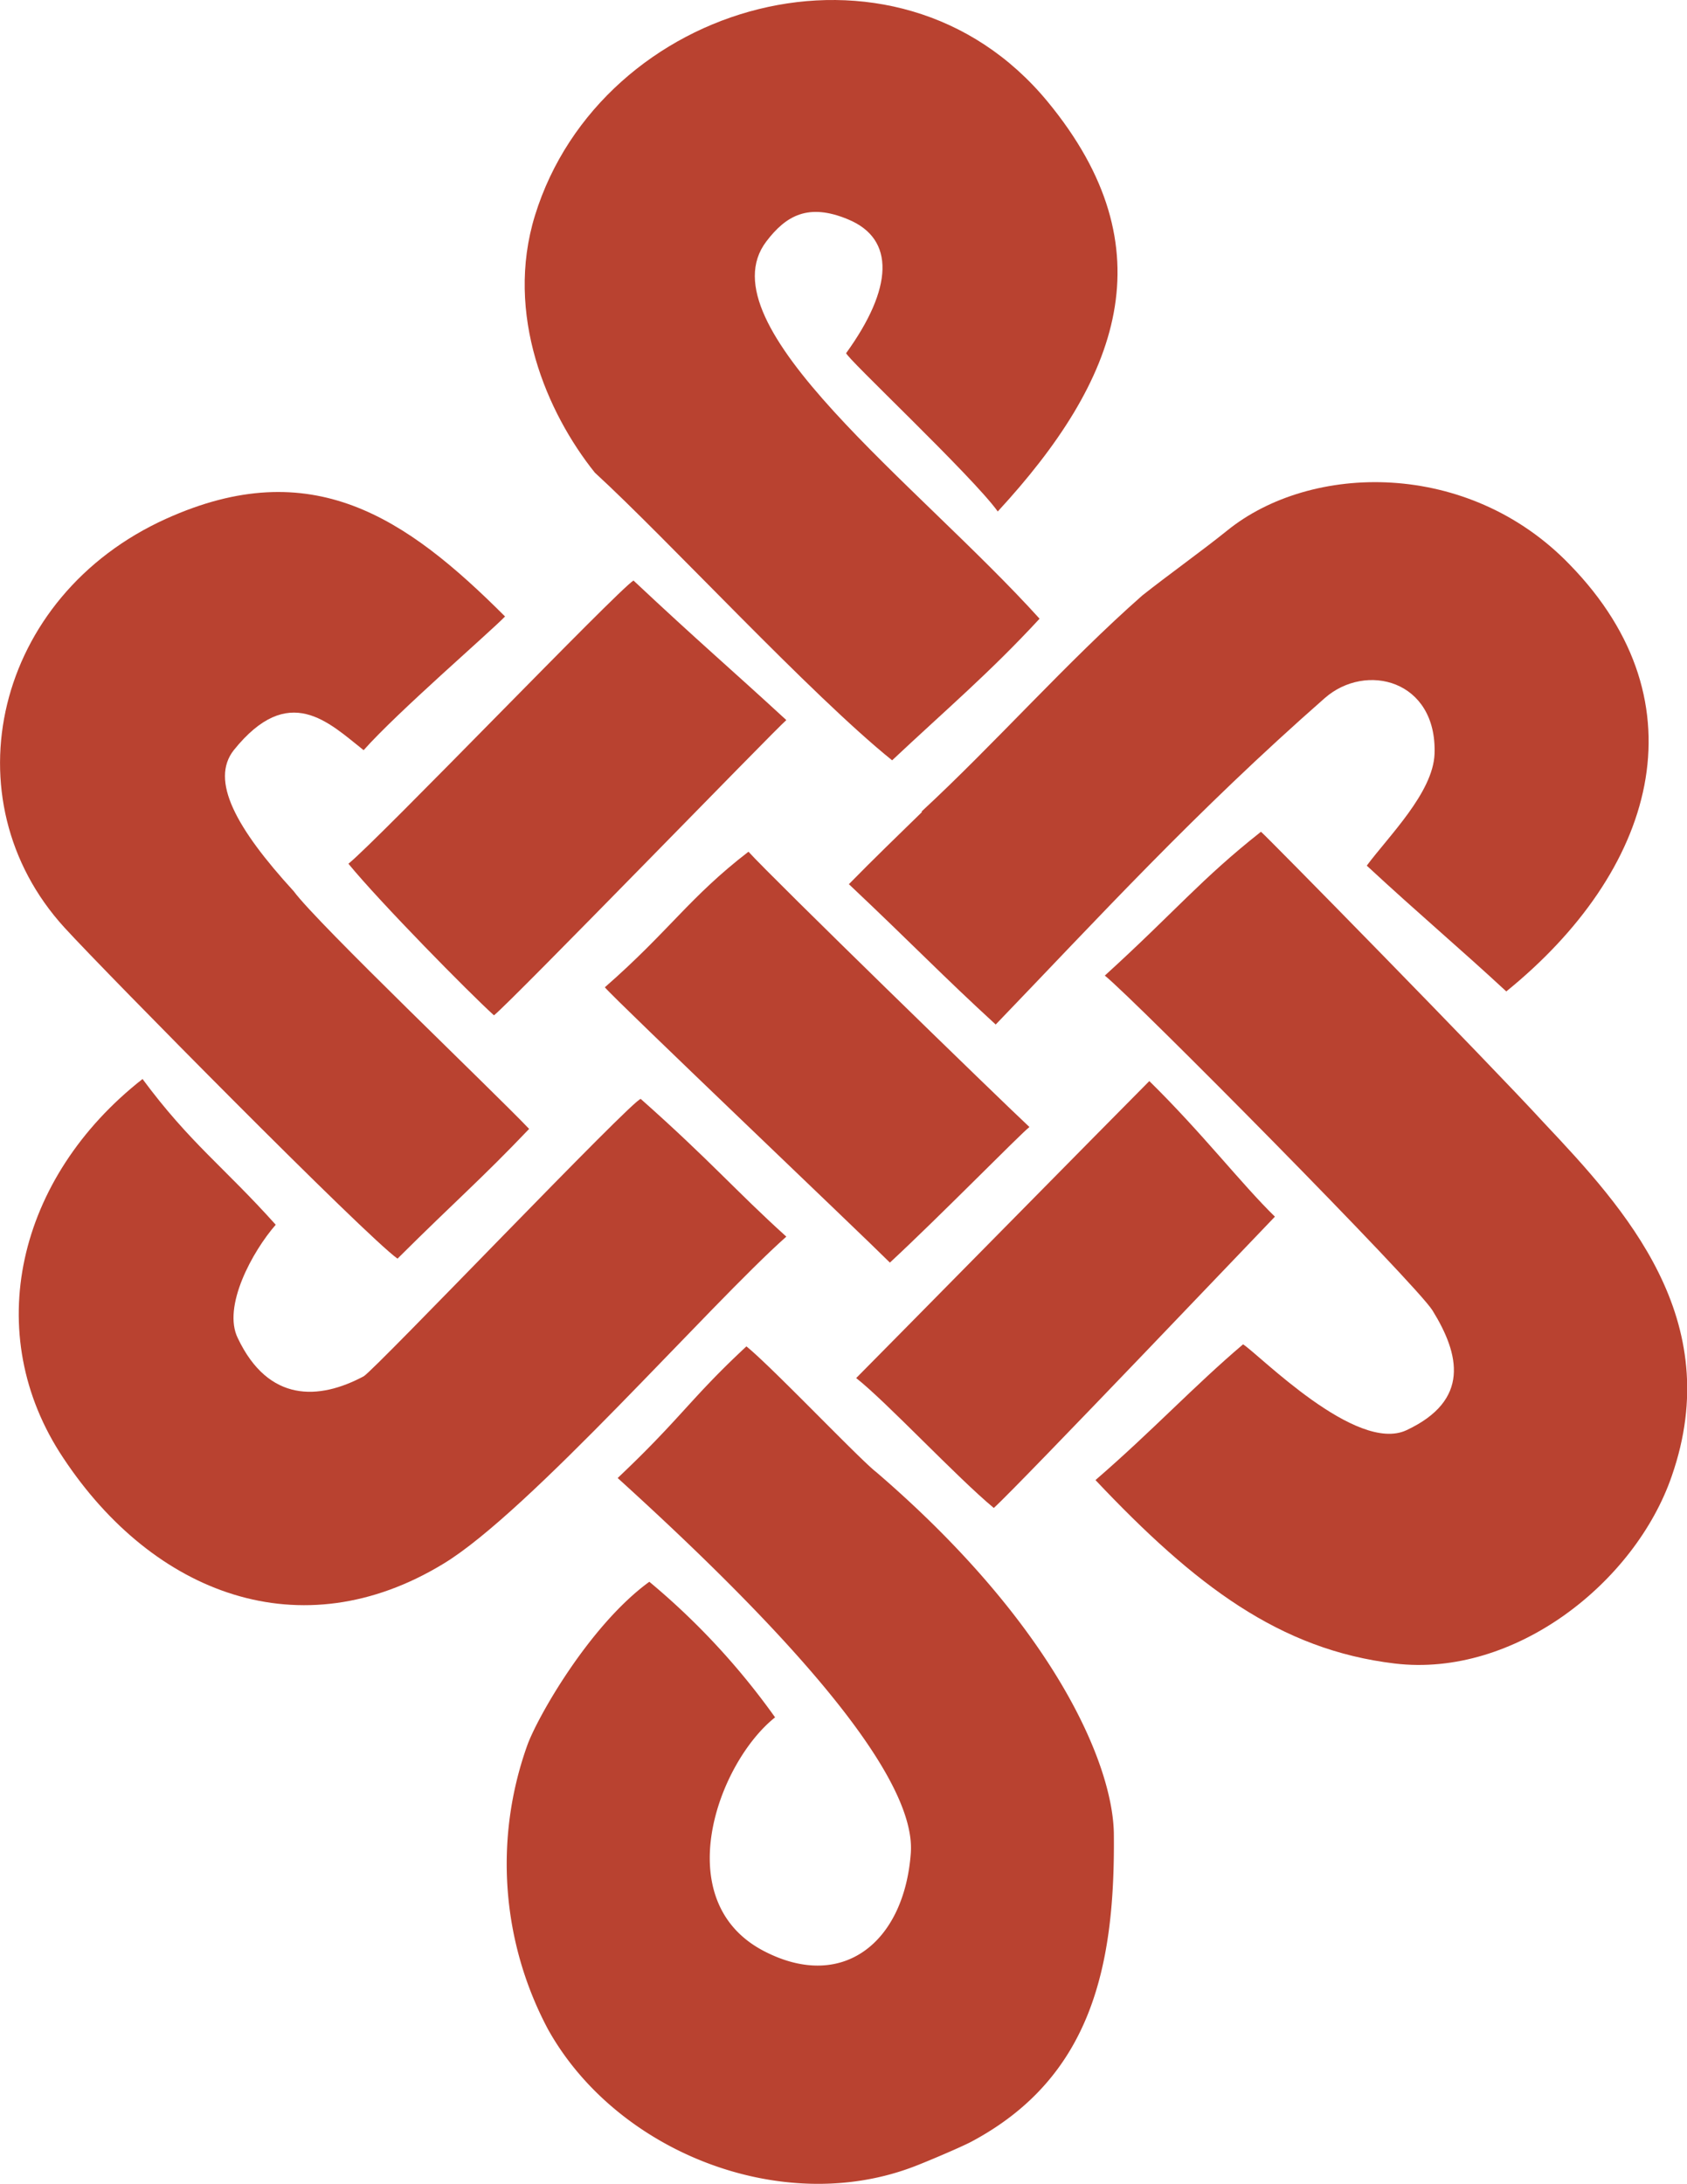
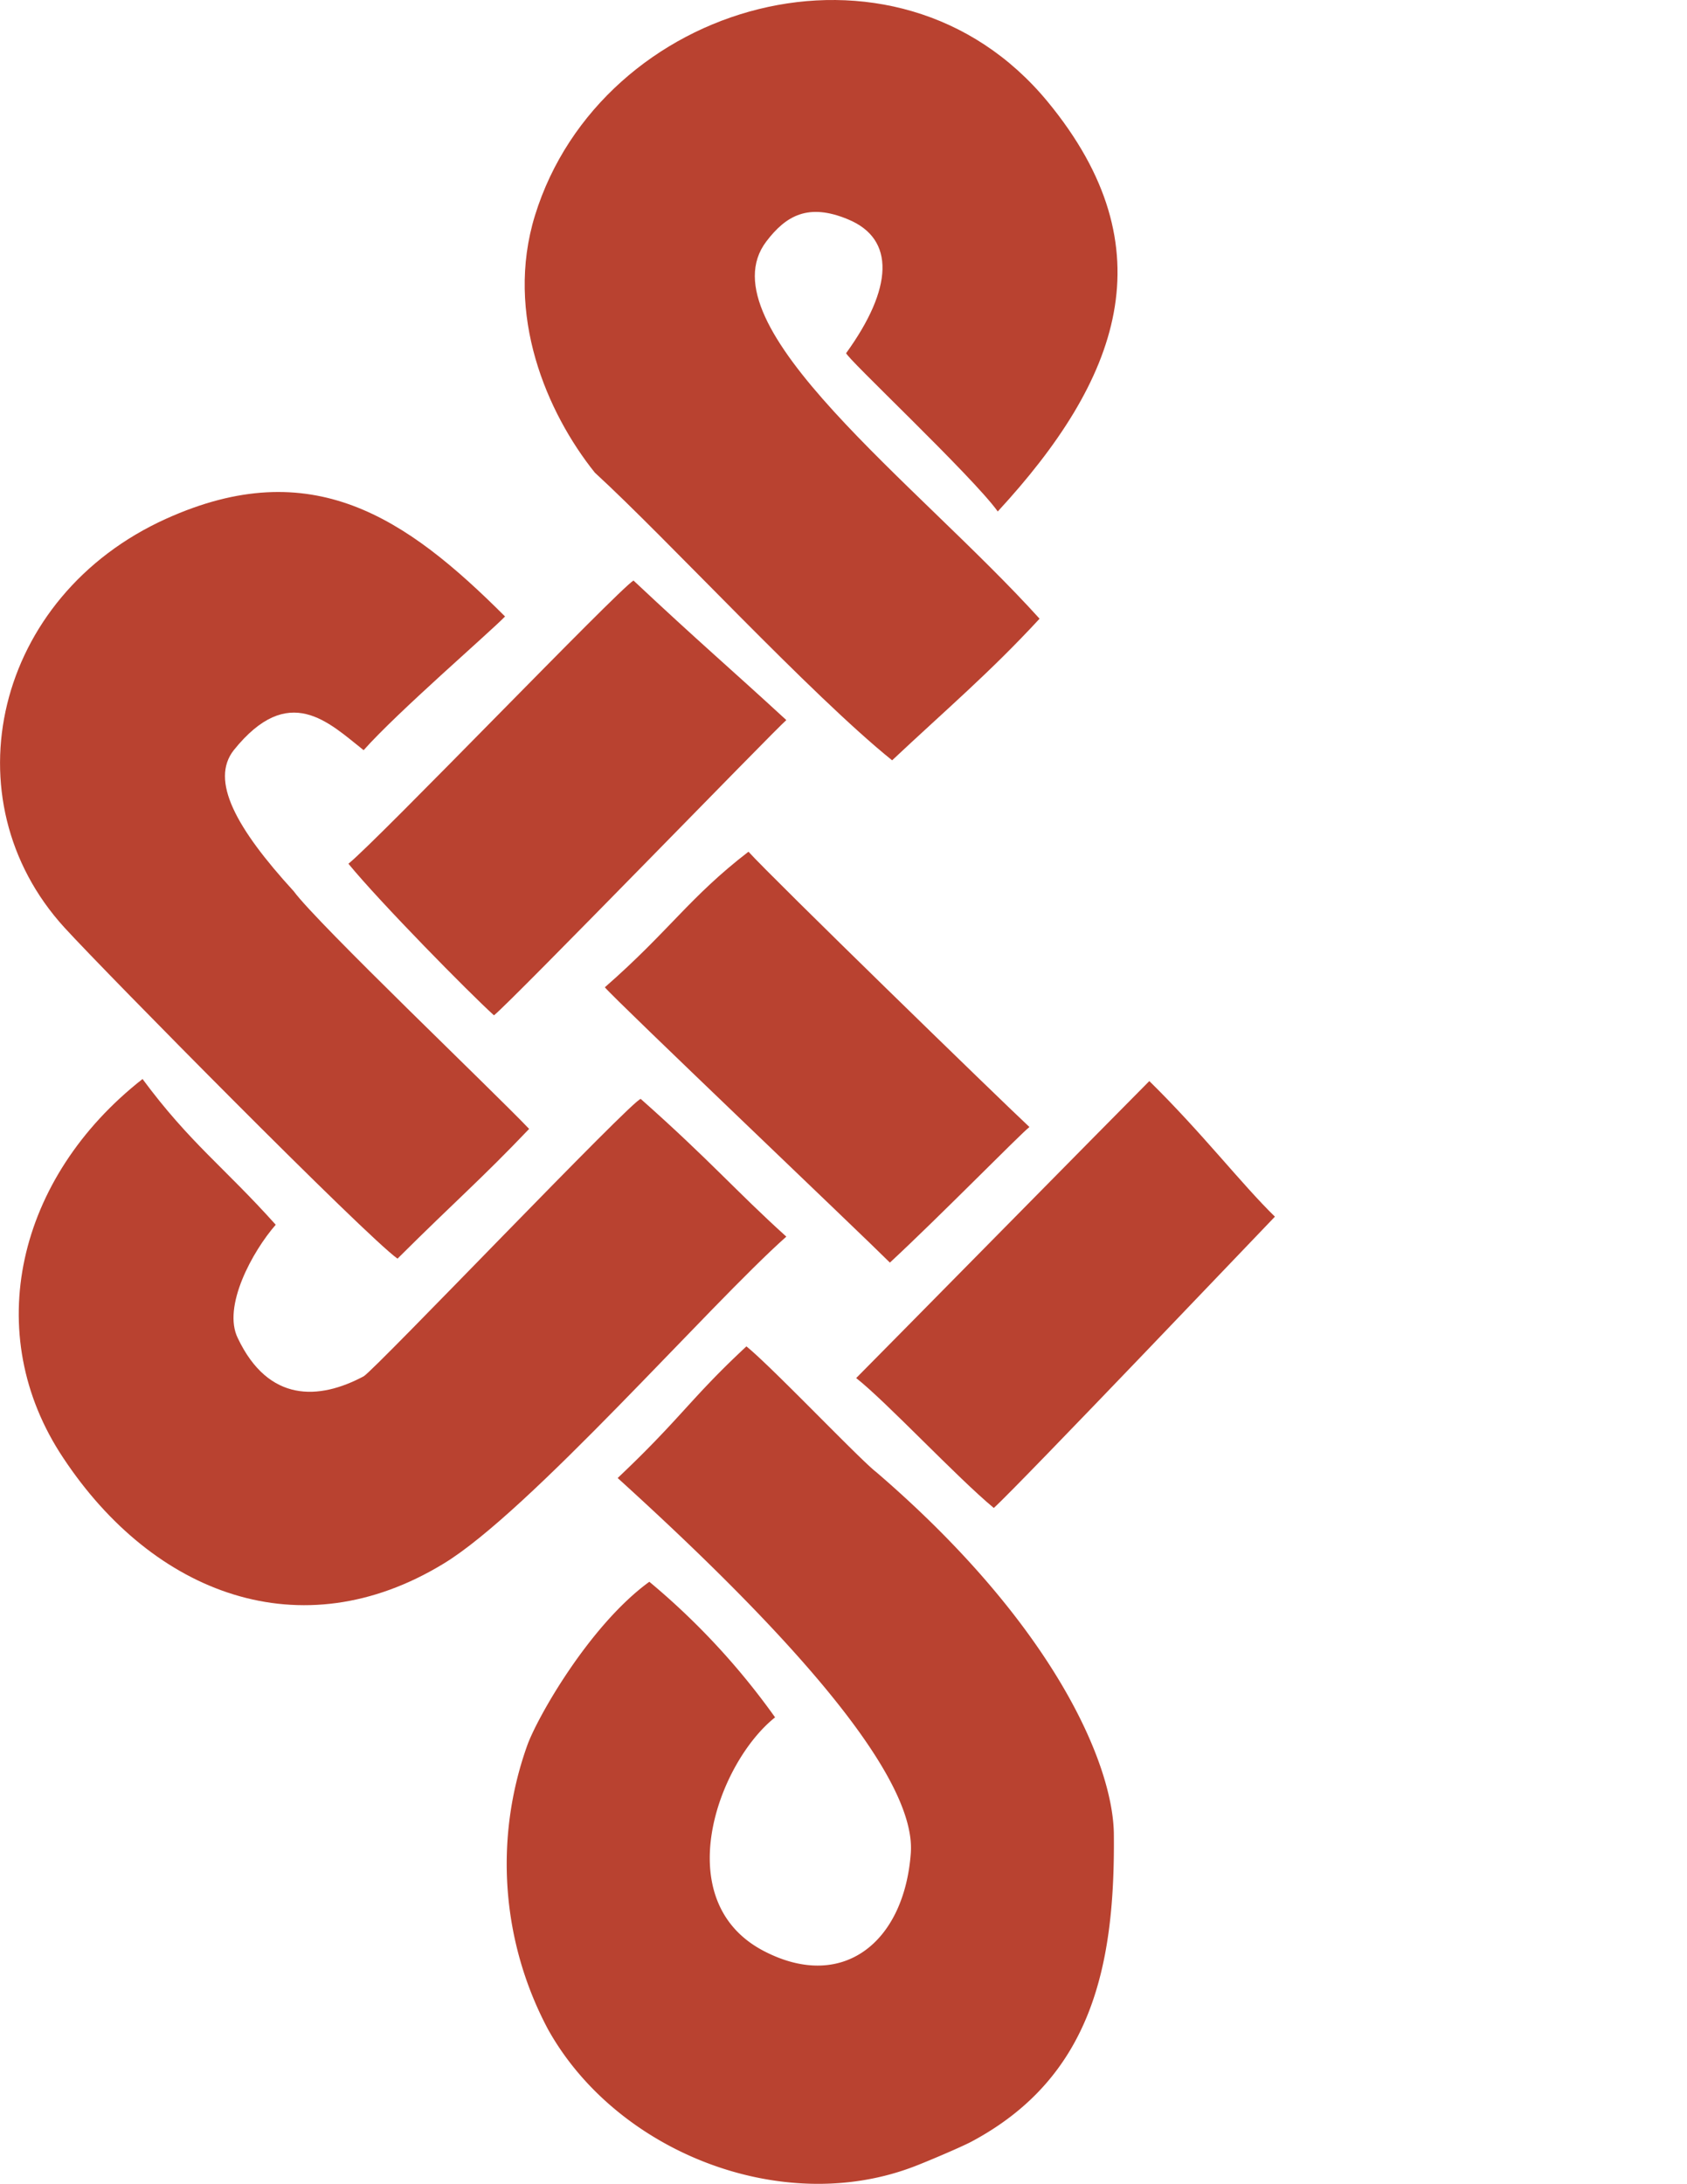
<svg xmlns="http://www.w3.org/2000/svg" viewBox="0 0 106.52 137.87">
  <defs>
    <style>.cls-1{fill:#b94230;}</style>
  </defs>
  <g id="Ebene_2" data-name="Ebene 2">
    <g id="_ŽÓť_1" data-name="—ŽÓť_1">
      <path class="cls-1" d="M56.33,48c3.44-3.23,6.17-5.54,9.31-8.94C58,30.6,44.36,20.53,48.39,15.24c1.24-1.63,2.65-2.44,5.16-1.39,3,1.24,2.83,4.36-.12,8.44-.13.17,8,7.8,9.57,10C70.65,24,73.83,15.74,66.15,6.42,56.5-5.28,37.94.14,33.78,13.6c-1.93,6.26.76,12.47,3.78,16.24C42.1,34,51.21,43.88,56.33,48Z" />
-       <path class="cls-1" d="M97.5,70.9c-3.67-4-17.56-18.14-17.88-18.39-3.8,3-5.43,5.05-9.86,9.08,2,1.63,19.66,19.48,20.69,21.14,1.72,2.78,2.39,5.67-1.64,7.56-3.18,1.49-9.31-4.78-10.32-5.42-3.11,2.64-5.69,5.43-9.32,8.57,6.3,6.67,11.63,10.71,18.89,11.58,7.58.91,15.19-5.12,17.5-11.84C109,83.29,102.6,76.31,97.5,70.9Z" />
      <path class="cls-1" d="M62.75,95.2C64.27,93.84,80.4,76.9,80.5,76.81c-2.14-2.09-4.58-5.27-7.93-8.56C70.23,70.6,55.14,85.92,54.06,87,55.94,88.47,60.43,93.28,62.75,95.2Z" />
      <path class="cls-1" d="M55.32,92.93h0c-1-.76-6.62-6.67-8.19-7.93C43.61,88.27,43,89.53,39,93.31c9.44,8.56,18.89,18.38,18.51,23.67-.41,5.65-4.32,8.8-9.32,6.17-6-3.17-2.88-11.84.75-14.73A45.27,45.27,0,0,0,41,99.86c-3.79,2.75-7.13,8.65-7.73,10.39a22.22,22.22,0,0,0,1.33,17.86c4.3,7.72,14.67,11.83,23,8.71.71-.26,3.07-1.26,3.73-1.61,7.62-4.06,9.09-11.13,9-19.48C70.25,111.27,66.46,102.5,55.32,92.93Z" />
      <path class="cls-1" d="M47.26,53.77c-3.73,2.87-5,5-9.07,8.56.68.82,16.25,15.63,18,17.38,3.18-2.95,8.18-8.06,8.81-8.56C63.09,69.37,48.81,55.48,47.26,53.77Z" />
-       <path class="cls-1" d="M58.17,51.25l.06,0c-1.55,1.51-3.09,3-4.63,4.57,4.07,3.84,5.93,5.8,9.27,8.86C69.3,58,75.47,51.25,83.65,44.07c2.6-2.28,7.09-1.14,6.93,3.52-.09,2.45-2.91,5.21-4.28,7.06,3.4,3.15,5.81,5.16,8.81,7.94,9.32-7.56,12.59-18.14,4-26.95C92.7,29,82.77,29.21,77.48,33.5c-1.55,1.25-3.72,2.8-5.35,4.09C67.4,41.75,62.77,47,58.17,51.25Z" />
      <path class="cls-1" d="M49.65,78.07c-3.18-2.87-4.78-4.78-9.19-8.69-.38-.12-16.83,17.15-17.5,17.51-2.81,1.5-6,1.67-7.94-2.4-1-2,.93-5.5,2.39-7.17C14.14,73.67,12,72.17,9,68.12c-7.92,6.21-10.25,16.07-5,23.93,5.7,8.6,15,12.15,24,6.67C33.41,95.45,44.76,82.42,49.65,78.07Z" />
      <path class="cls-1" d="M49.65,45.46C46,42.1,44.21,40.6,40,36.65,39,37.26,23.89,53,22,54.53c2,2.44,7.62,8.15,9.19,9.57C32.32,63.2,48.89,46.11,49.65,45.46Z" />
      <path class="cls-1" d="M25.1,79.46c3.74-3.72,5.27-5,8.31-8.19-2.14-2.26-13.4-13-14.86-15-3.66-4-5.29-7-3.79-8.91,3.48-4.33,6-1.74,8.2,0,2.15-2.42,7.93-7.41,8.93-8.44-6.27-6.27-12.21-10.32-21.4-6.17C-.34,37.64-3.31,50.47,4.07,58.56,6.71,61.45,23.15,78.09,25.1,79.46Z" />
    </g>
  </g>
</svg>